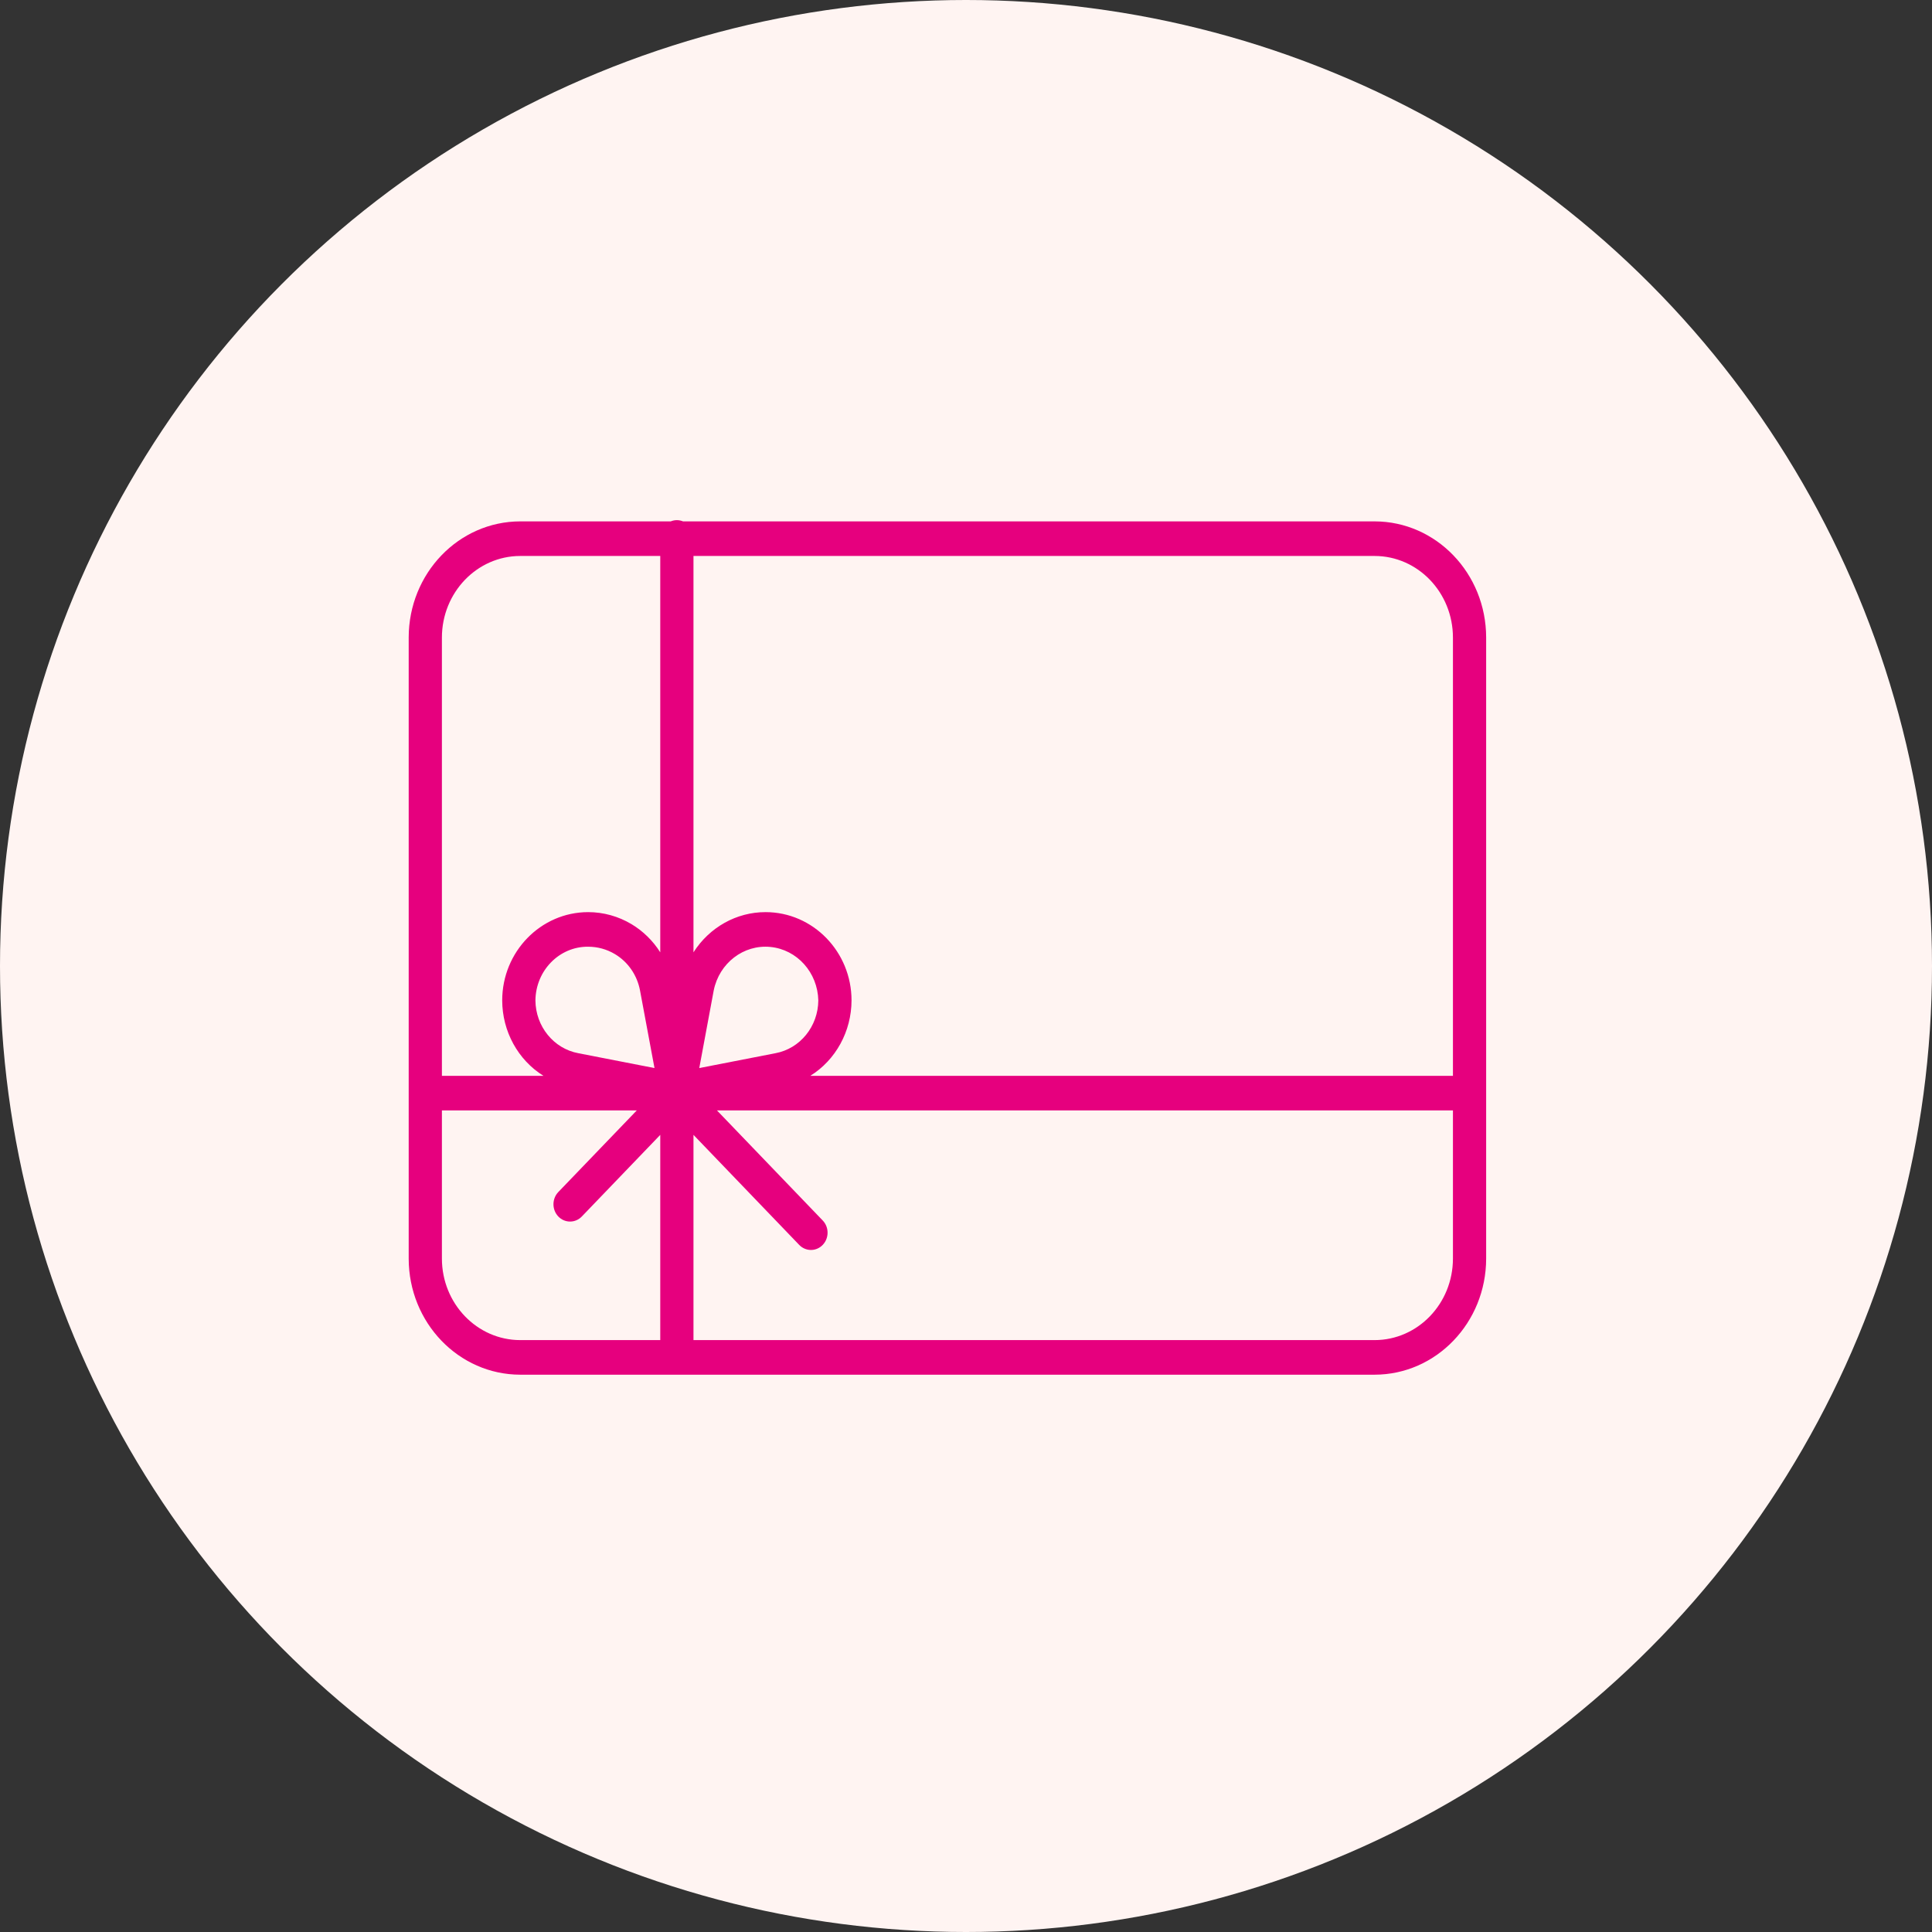
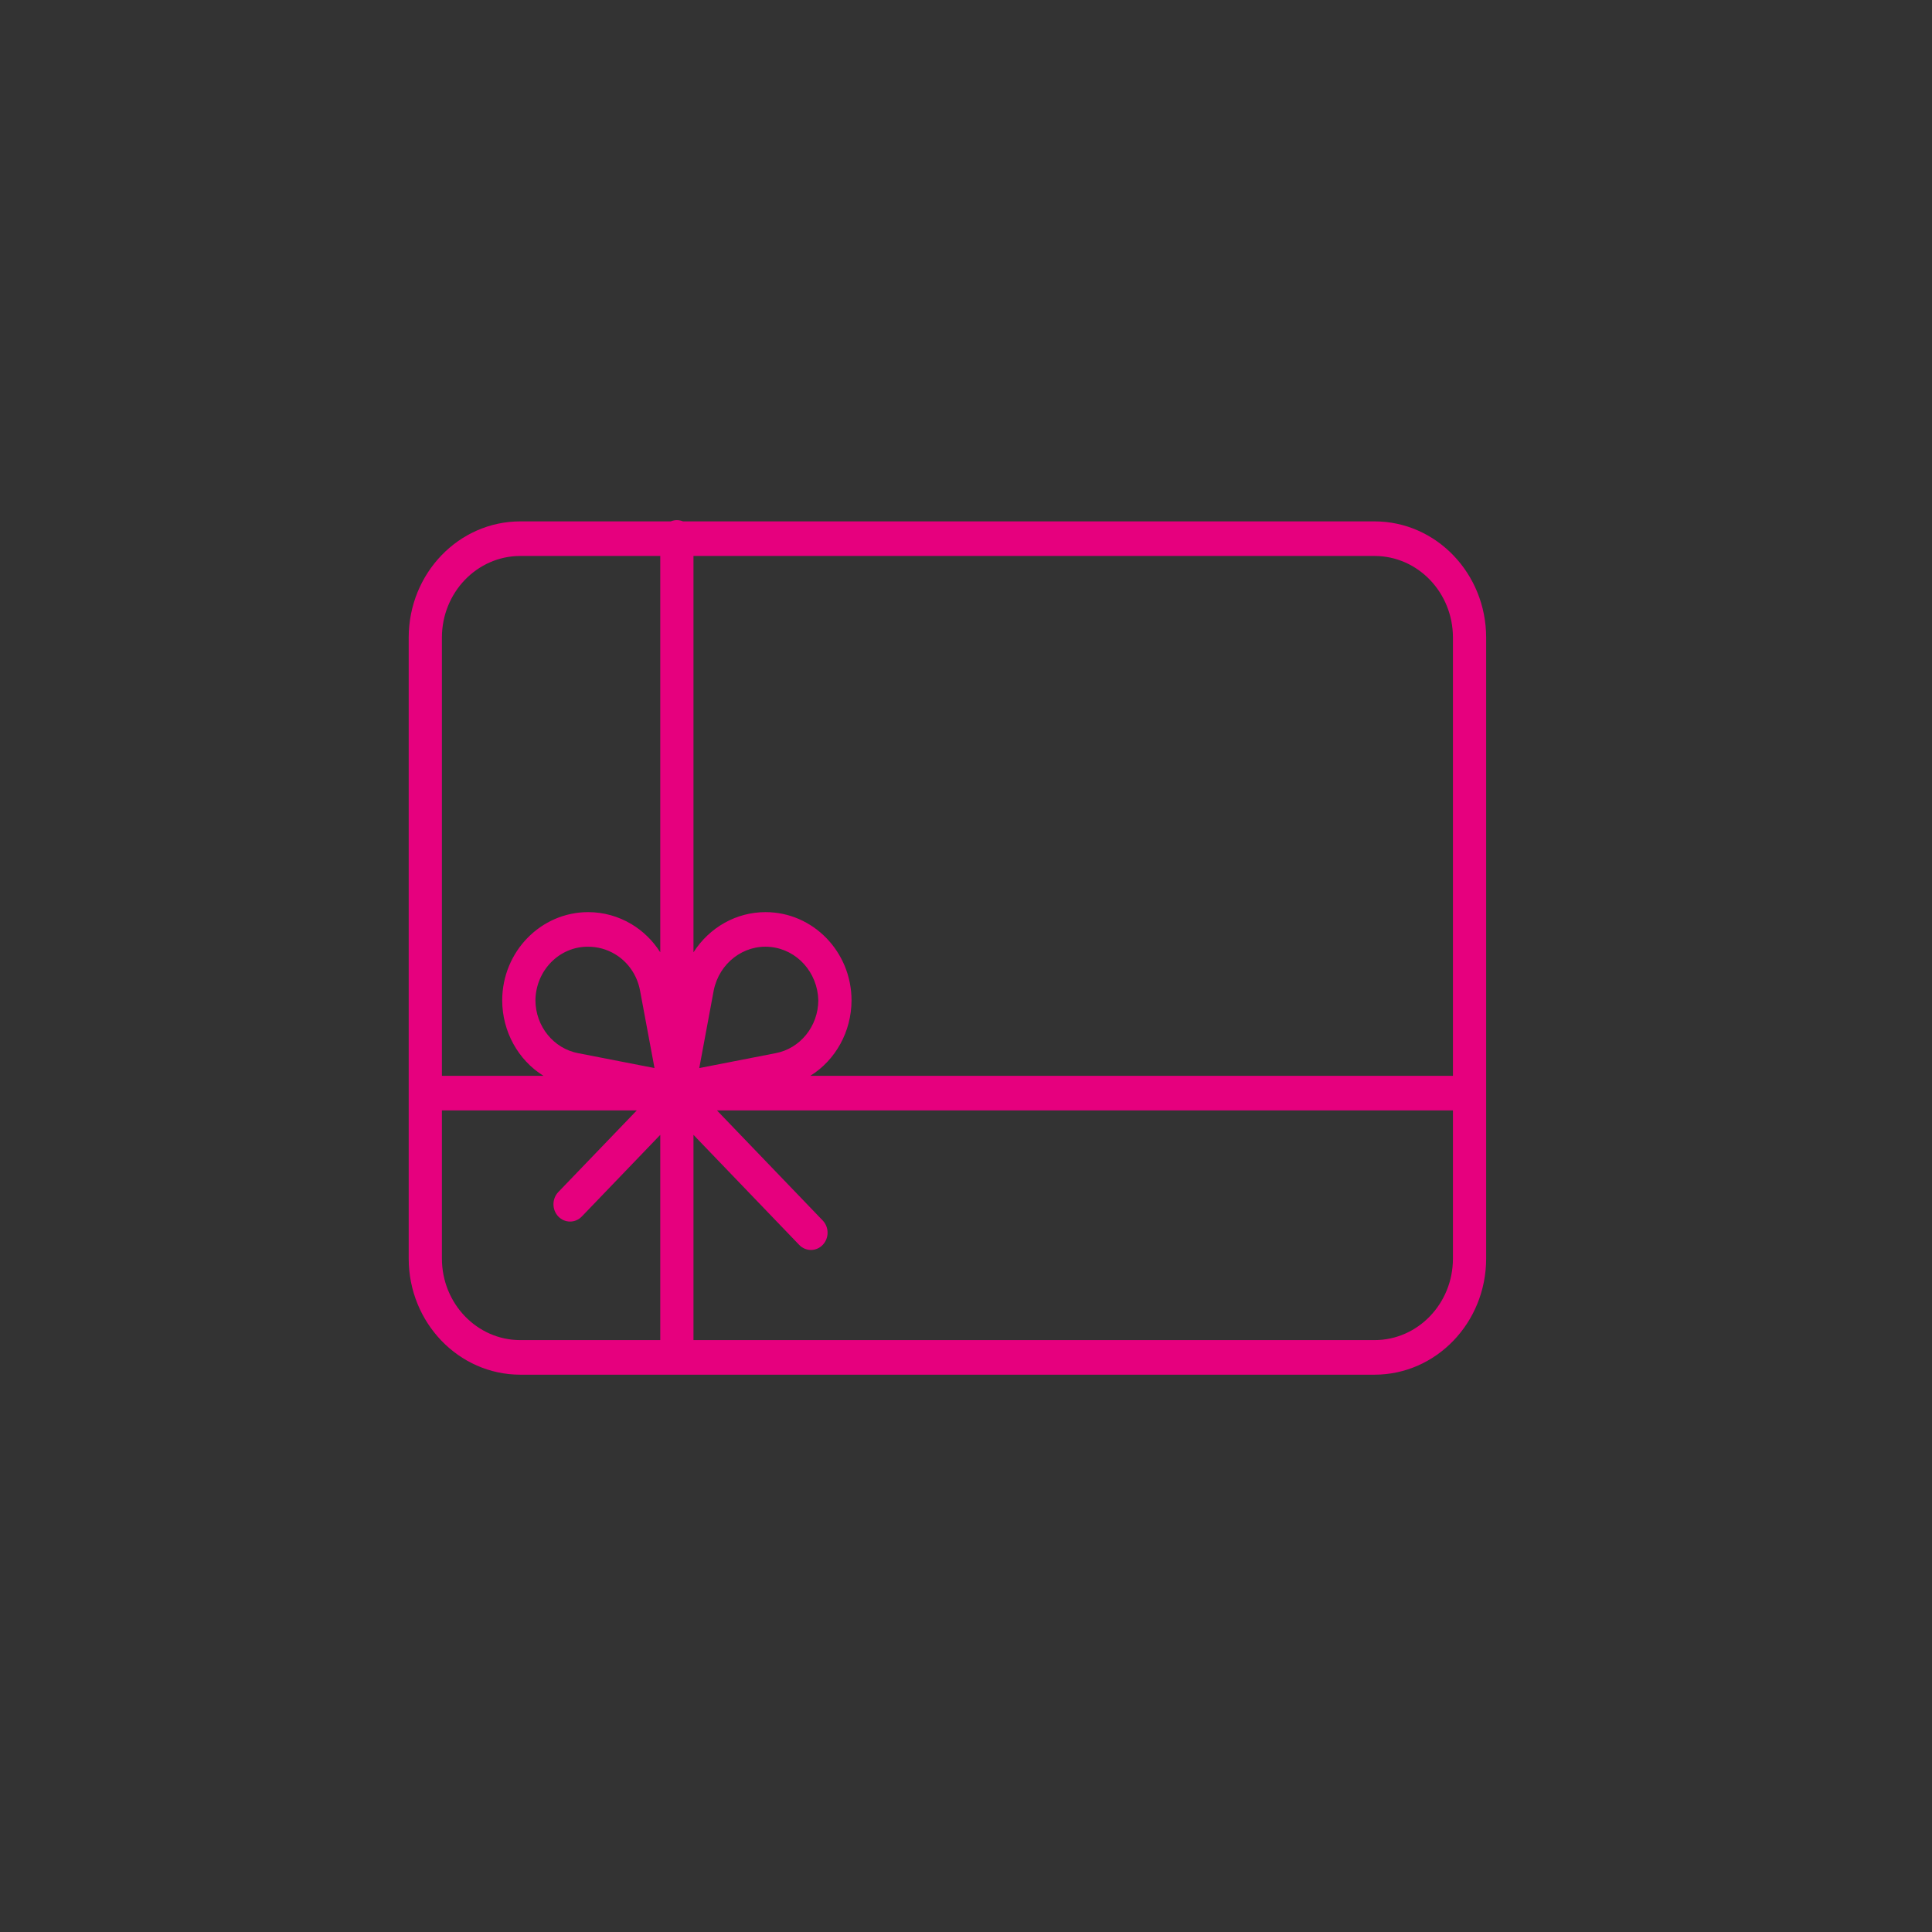
<svg xmlns="http://www.w3.org/2000/svg" width="52" height="52" viewBox="0 0 52 52" fill="none">
  <rect x="0" y="0" width="52" height="52" fill="#333333" stroke="none" />
-   <circle cx="26" cy="26" r="26" fill="#FFF4F2" />
  <path d="M36.998 14.033H18.384C18.277 13.989 18.159 13.989 18.053 14.033H14.002C12.345 14.035 11.002 15.433 11 17.158V33.876C11.002 35.6 12.345 36.998 14.002 37H36.998C38.655 36.998 39.998 35.6 40 33.876V17.158C39.998 15.433 38.655 14.035 36.998 14.033ZM39.106 17.158V28.957H21.808C22.495 28.53 22.917 27.759 22.919 26.927C22.919 25.616 21.881 24.55 20.605 24.55C19.825 24.549 19.097 24.955 18.665 25.632V14.964H36.998C38.161 14.965 39.105 15.947 39.106 17.158ZM14.411 26.927C14.42 26.12 15.056 25.473 15.831 25.481C16.084 25.481 16.332 25.549 16.551 25.68C16.902 25.889 17.148 26.245 17.226 26.657L17.616 28.747L15.564 28.347C14.902 28.223 14.417 27.627 14.411 26.927ZM18.821 28.747L19.21 26.657C19.359 25.921 20.014 25.418 20.733 25.487C21.453 25.556 22.008 26.175 22.025 26.927C22.019 27.627 21.535 28.223 20.873 28.347L18.821 28.747ZM14.002 14.964H17.771V25.632C17.574 25.32 17.309 25.061 16.998 24.874C16.643 24.662 16.241 24.55 15.831 24.55C14.555 24.55 13.517 25.616 13.517 26.927C13.519 27.759 13.941 28.53 14.629 28.957H11.894V17.158C11.896 15.947 12.839 14.965 14.002 14.964ZM11.894 33.876V29.887H17.139L15.027 32.084C14.853 32.266 14.853 32.56 15.027 32.742C15.202 32.924 15.485 32.924 15.66 32.742L17.771 30.545V36.069H14.002C12.839 36.068 11.896 35.087 11.894 33.876ZM36.998 36.069H18.665V30.545L21.511 33.507C21.686 33.688 21.969 33.688 22.143 33.507C22.318 33.325 22.318 33.031 22.143 32.849L19.297 29.887H39.106V33.876C39.105 35.087 38.161 36.068 36.998 36.069Z" fill="#E6007E" />
</svg>